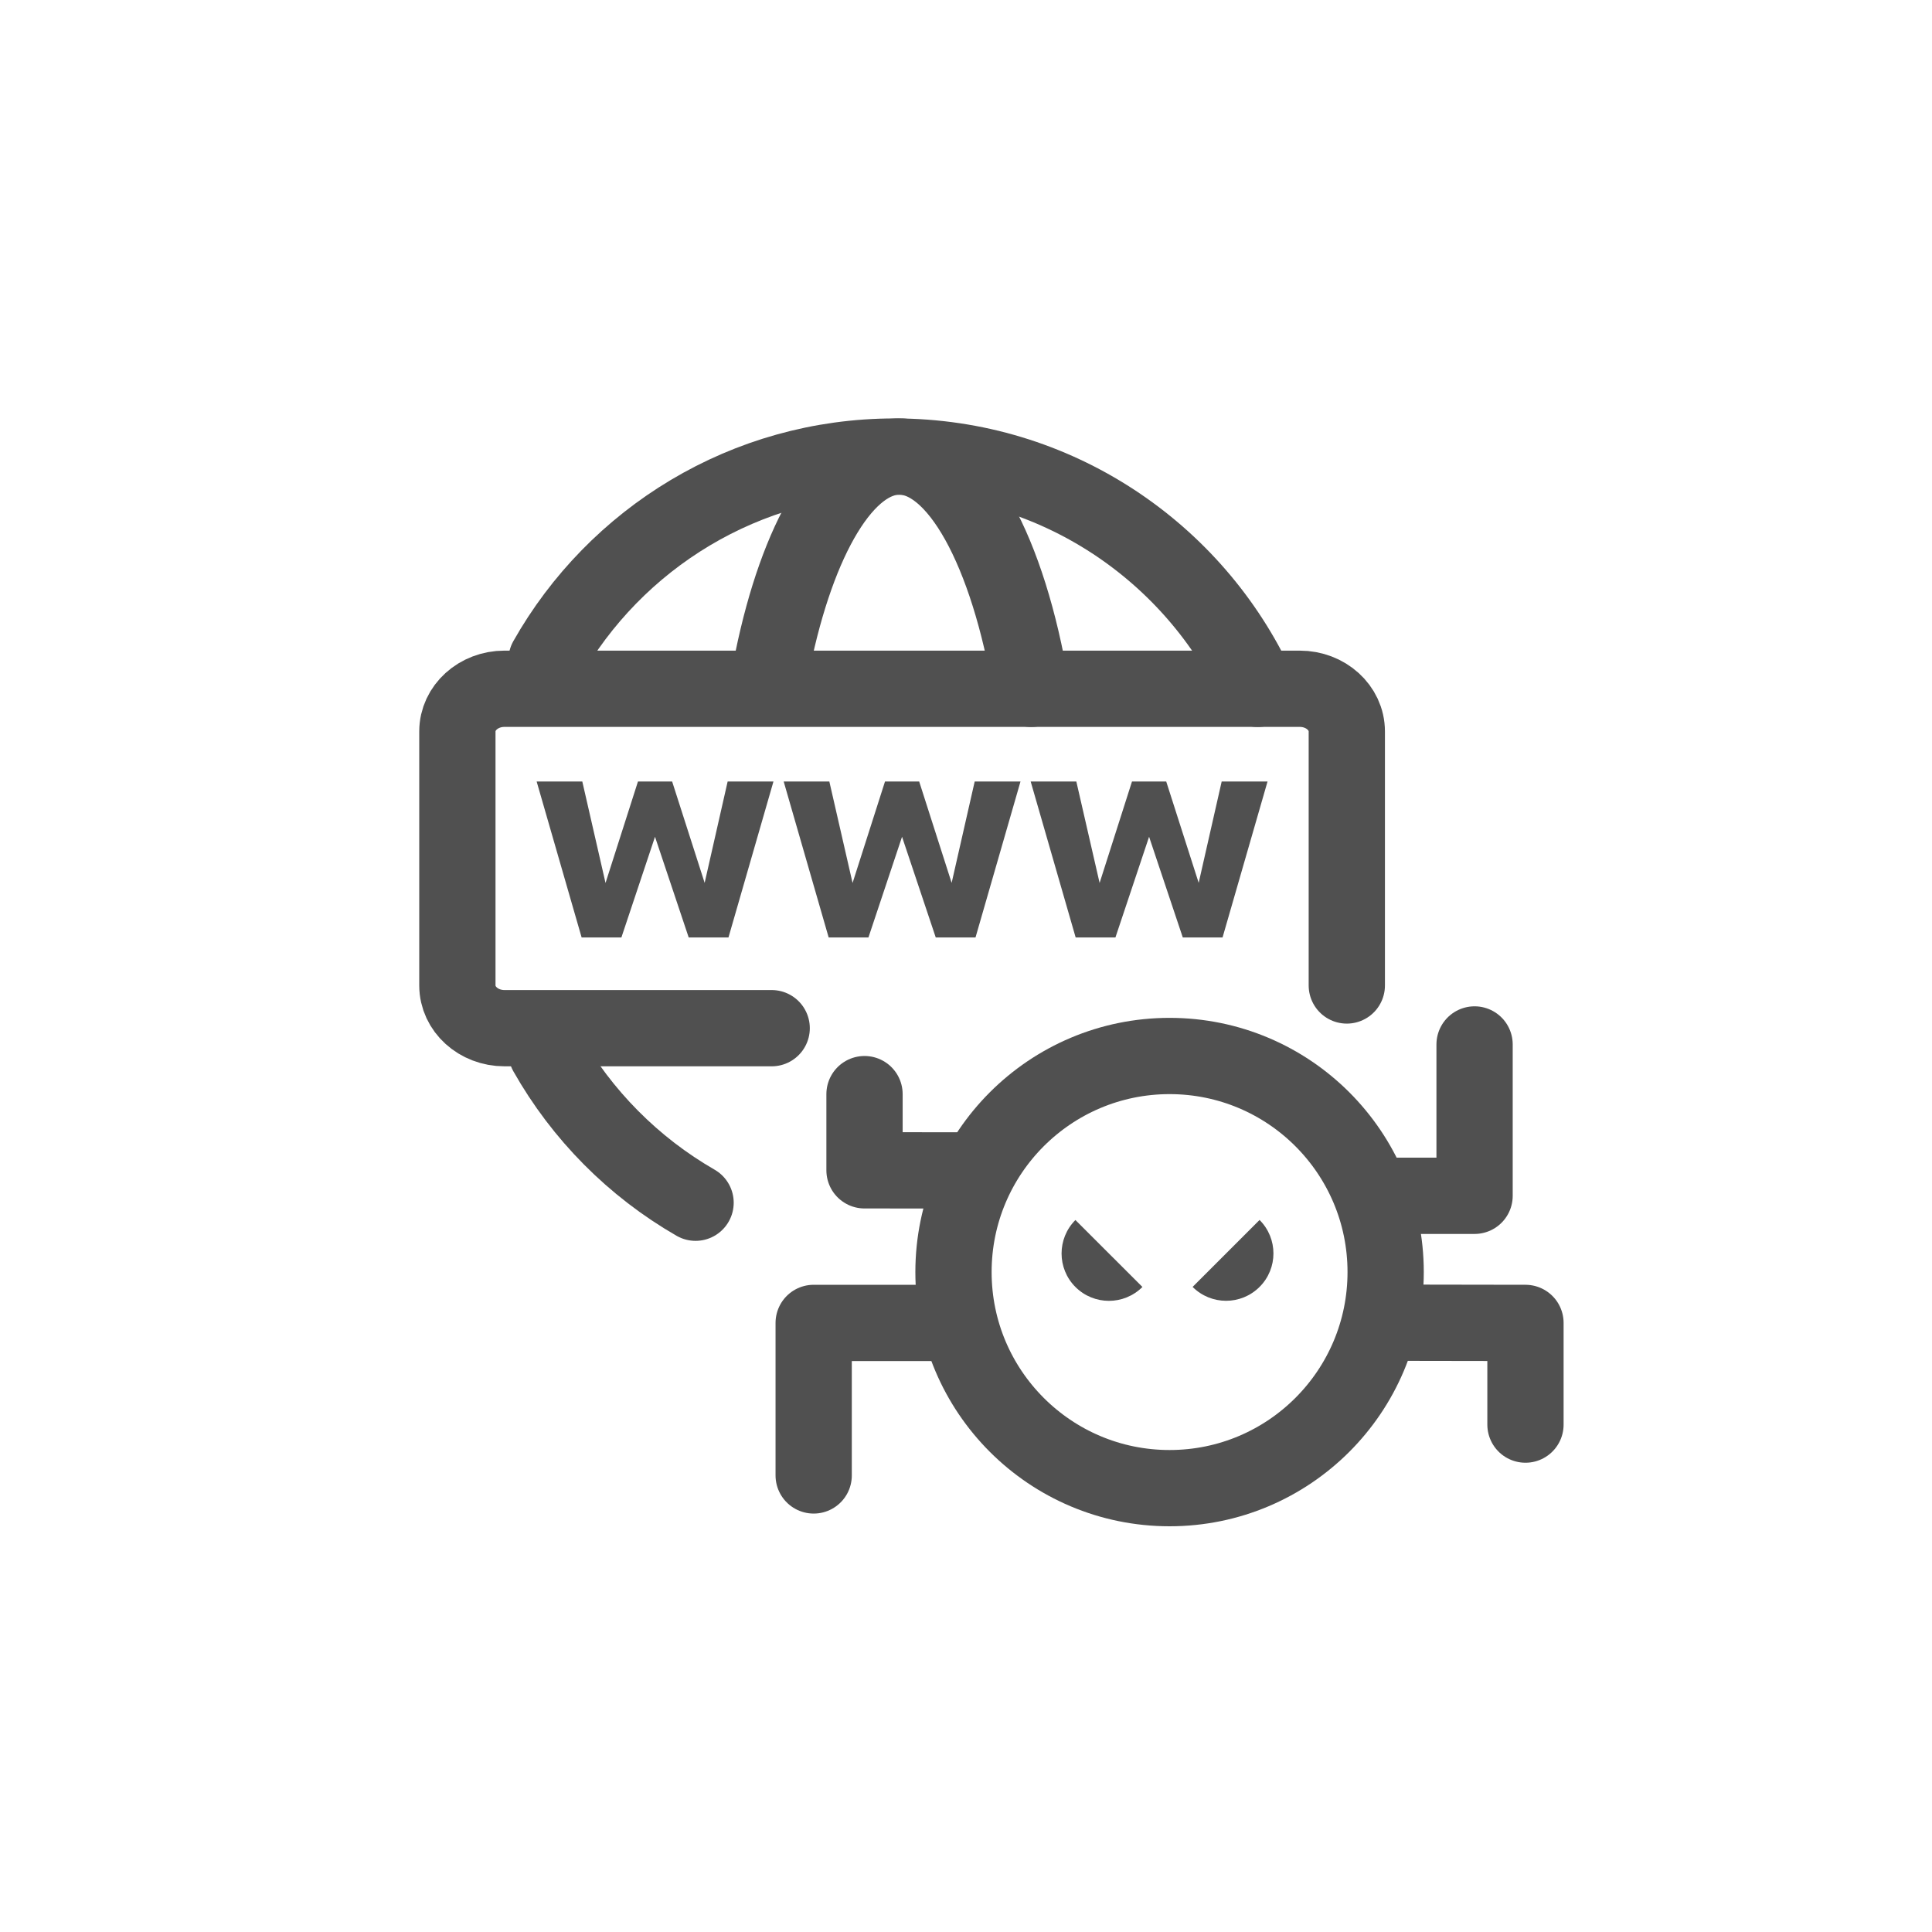
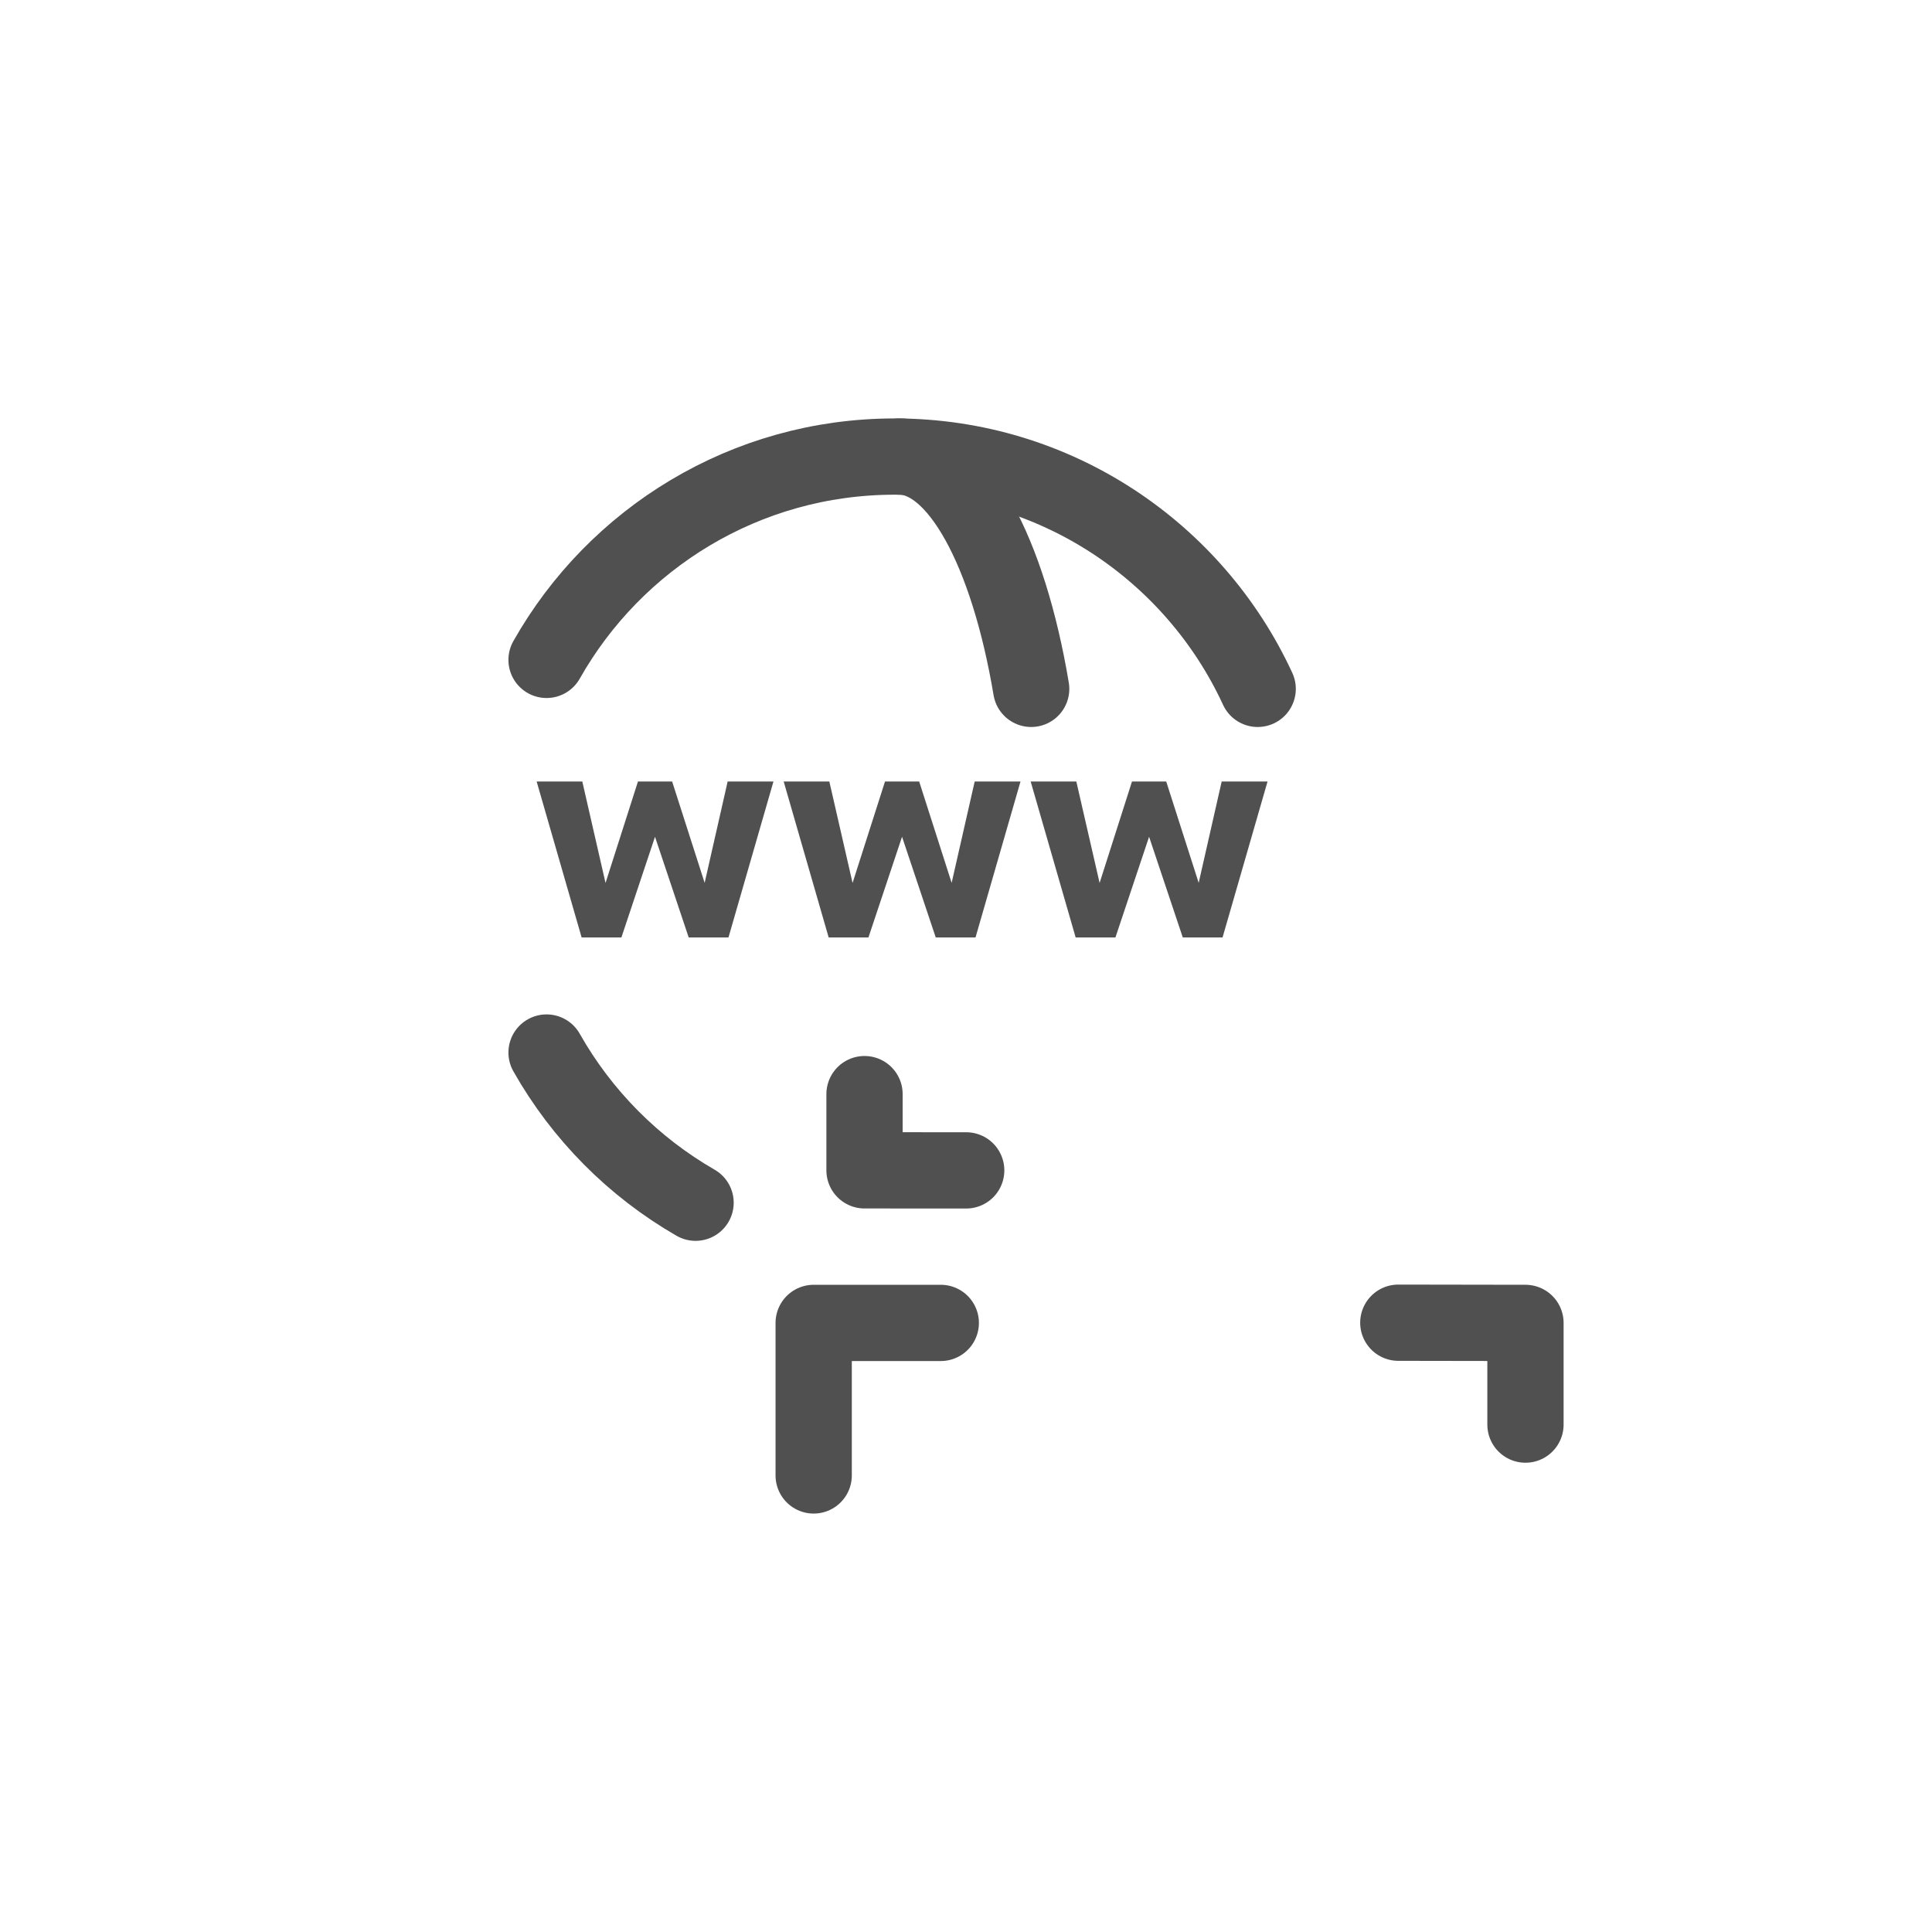
<svg xmlns="http://www.w3.org/2000/svg" width="38" height="38" viewBox="0 0 38 38" fill="none">
  <path d="M24.737 13.549C23.492 10.852 20.763 8.98 17.598 8.98C14.66 8.98 12.099 10.592 10.75 12.979M10.75 20.702C11.444 21.93 12.459 22.953 13.681 23.656" stroke="#505050" stroke-width="1.5" stroke-linecap="round" />
-   <path d="M20.282 13.549C19.83 10.852 18.838 8.98 17.688 8.98C16.62 8.98 15.69 10.592 15.199 12.979" stroke="#505050" stroke-width="1.5" stroke-linecap="round" />
-   <path d="M15.178 20.223H9.922C9.411 20.223 8.996 19.847 8.996 19.383V14.386C8.996 13.922 9.411 13.547 9.922 13.547H25.564C26.075 13.547 26.49 13.922 26.49 14.386V19.383" stroke="#505050" stroke-width="1.5" stroke-linecap="round" />
-   <circle cx="23.004" cy="25.02" r="4.25" stroke="#505050" stroke-width="1.5" />
+   <path d="M20.282 13.549C19.83 10.852 18.838 8.98 17.688 8.98" stroke="#505050" stroke-width="1.5" stroke-linecap="round" />
  <path d="M17.004 21.52C17.004 22.091 17.004 23.019 17.004 23.019L19.004 23.02" stroke="#505050" stroke-width="1.5" stroke-linecap="round" stroke-linejoin="round" />
  <path d="M30.004 28.02C30.004 27.292 30.004 26.02 30.004 26.02L27.503 26.016" stroke="#505050" stroke-width="1.5" stroke-linecap="round" stroke-linejoin="round" />
-   <path d="M27.141 23.52C27.868 23.52 29.003 23.52 29.003 23.52L29.003 20.543" stroke="#505050" stroke-width="1.5" stroke-linecap="round" stroke-linejoin="round" />
  <path d="M18.504 26.02C17.723 26.02 16.004 26.02 16.004 26.02L16.004 29.02" stroke="#505050" stroke-width="1.5" stroke-linecap="round" stroke-linejoin="round" />
-   <path d="M21.152 23.996L22.47 25.313C22.106 25.677 21.516 25.677 21.152 25.313C20.789 24.95 20.789 24.36 21.152 23.996Z" fill="#505050" />
-   <path d="M23.457 25.312L24.774 23.995C25.138 24.359 25.138 24.949 24.774 25.312C24.41 25.676 23.821 25.676 23.457 25.312Z" fill="#505050" />
  <path d="M11.821 17.645L12.548 15.371H13.139L12.948 16.264L12.222 18.439H11.727L11.821 17.645ZM11.453 15.371L11.973 17.642L12.021 18.439H11.44L10.555 15.371H11.453ZM13.805 17.605L14.312 15.371H15.213L14.328 18.439H13.75L13.805 17.605ZM13.22 15.371L13.944 17.628L14.044 18.439H13.546L12.819 16.267L12.635 15.371H13.22Z" fill="#505050" />
  <path d="M16.68 17.645L17.407 15.371H17.998L17.807 16.264L17.081 18.439H16.586L16.68 17.645ZM16.312 15.371L16.832 17.642L16.88 18.439H16.299L15.414 15.371H16.312ZM18.663 17.605L19.171 15.371H20.072L19.187 18.439H18.608L18.663 17.605ZM18.079 15.371L18.802 17.628L18.902 18.439H18.405L17.678 16.267L17.494 15.371H18.079Z" fill="#505050" />
  <path d="M21.539 17.645L22.265 15.371H22.857L22.666 16.264L21.939 18.439H21.445L21.539 17.645ZM21.17 15.371L21.691 17.642L21.739 18.439H21.157L20.272 15.371H21.17ZM23.522 17.605L24.029 15.371H24.931L24.046 18.439H23.467L23.522 17.605ZM22.938 15.371L23.661 17.628L23.761 18.439H23.264L22.537 16.267L22.353 15.371H22.938Z" fill="#505050" />
</svg>